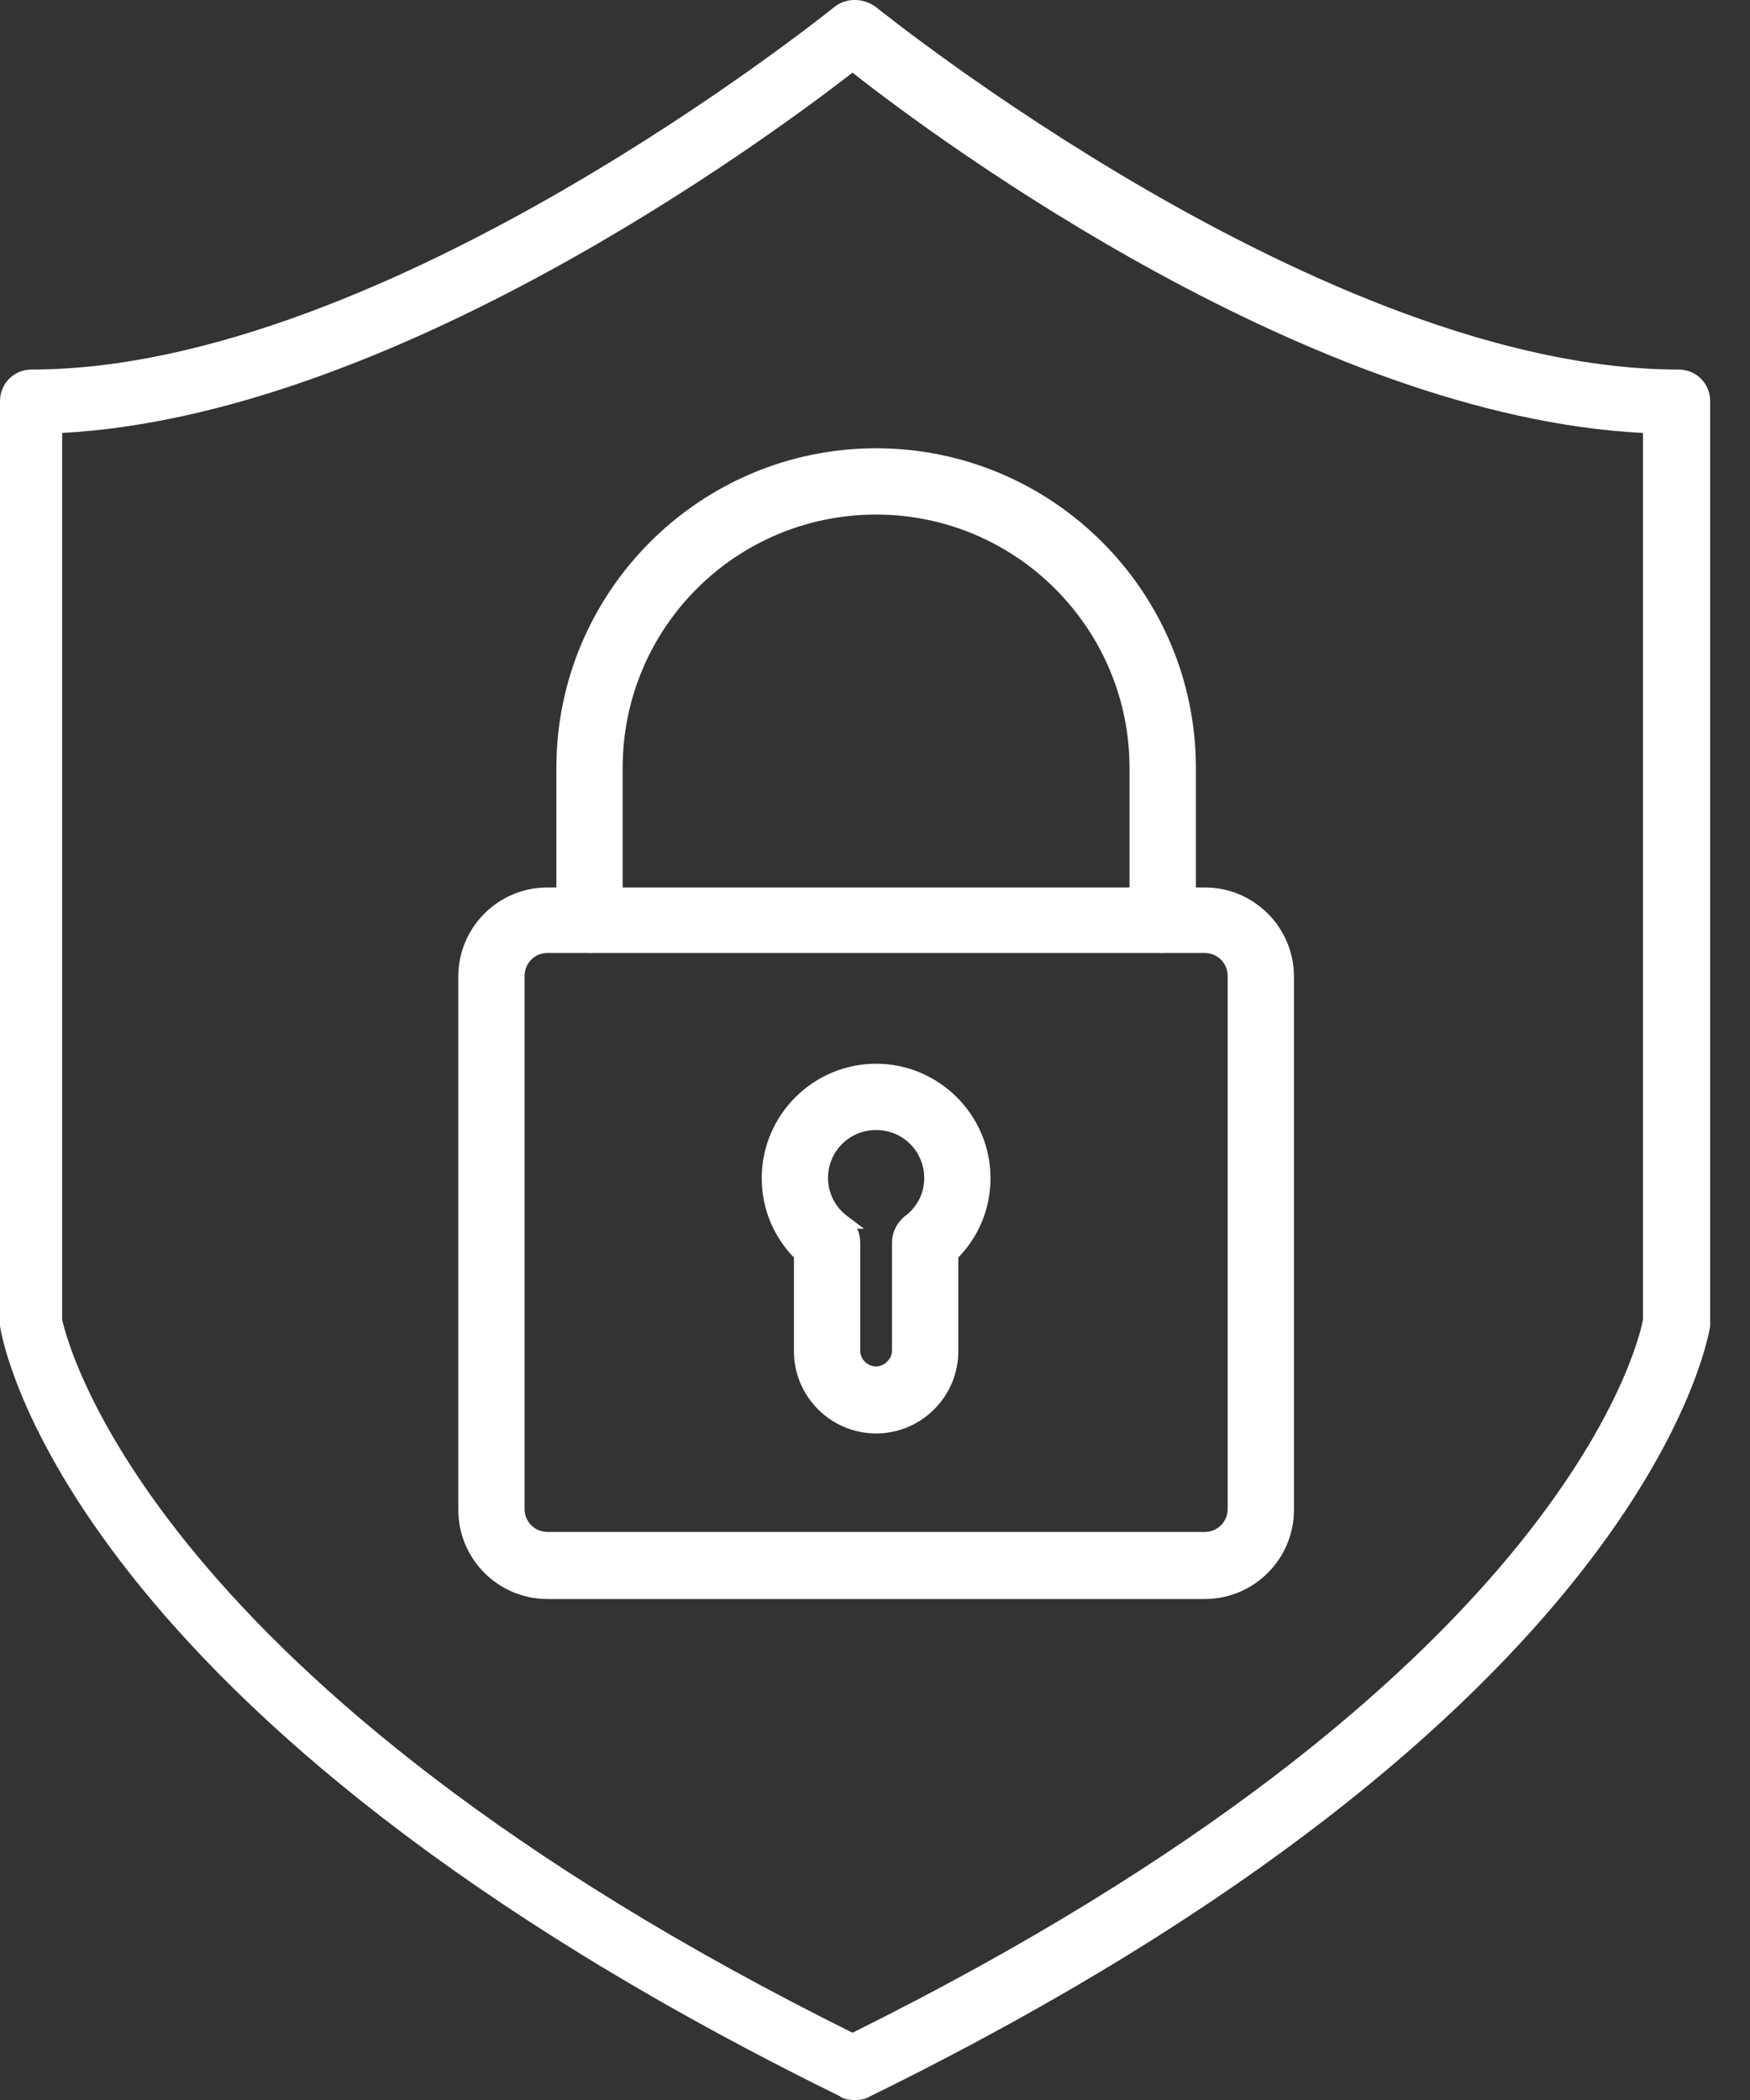
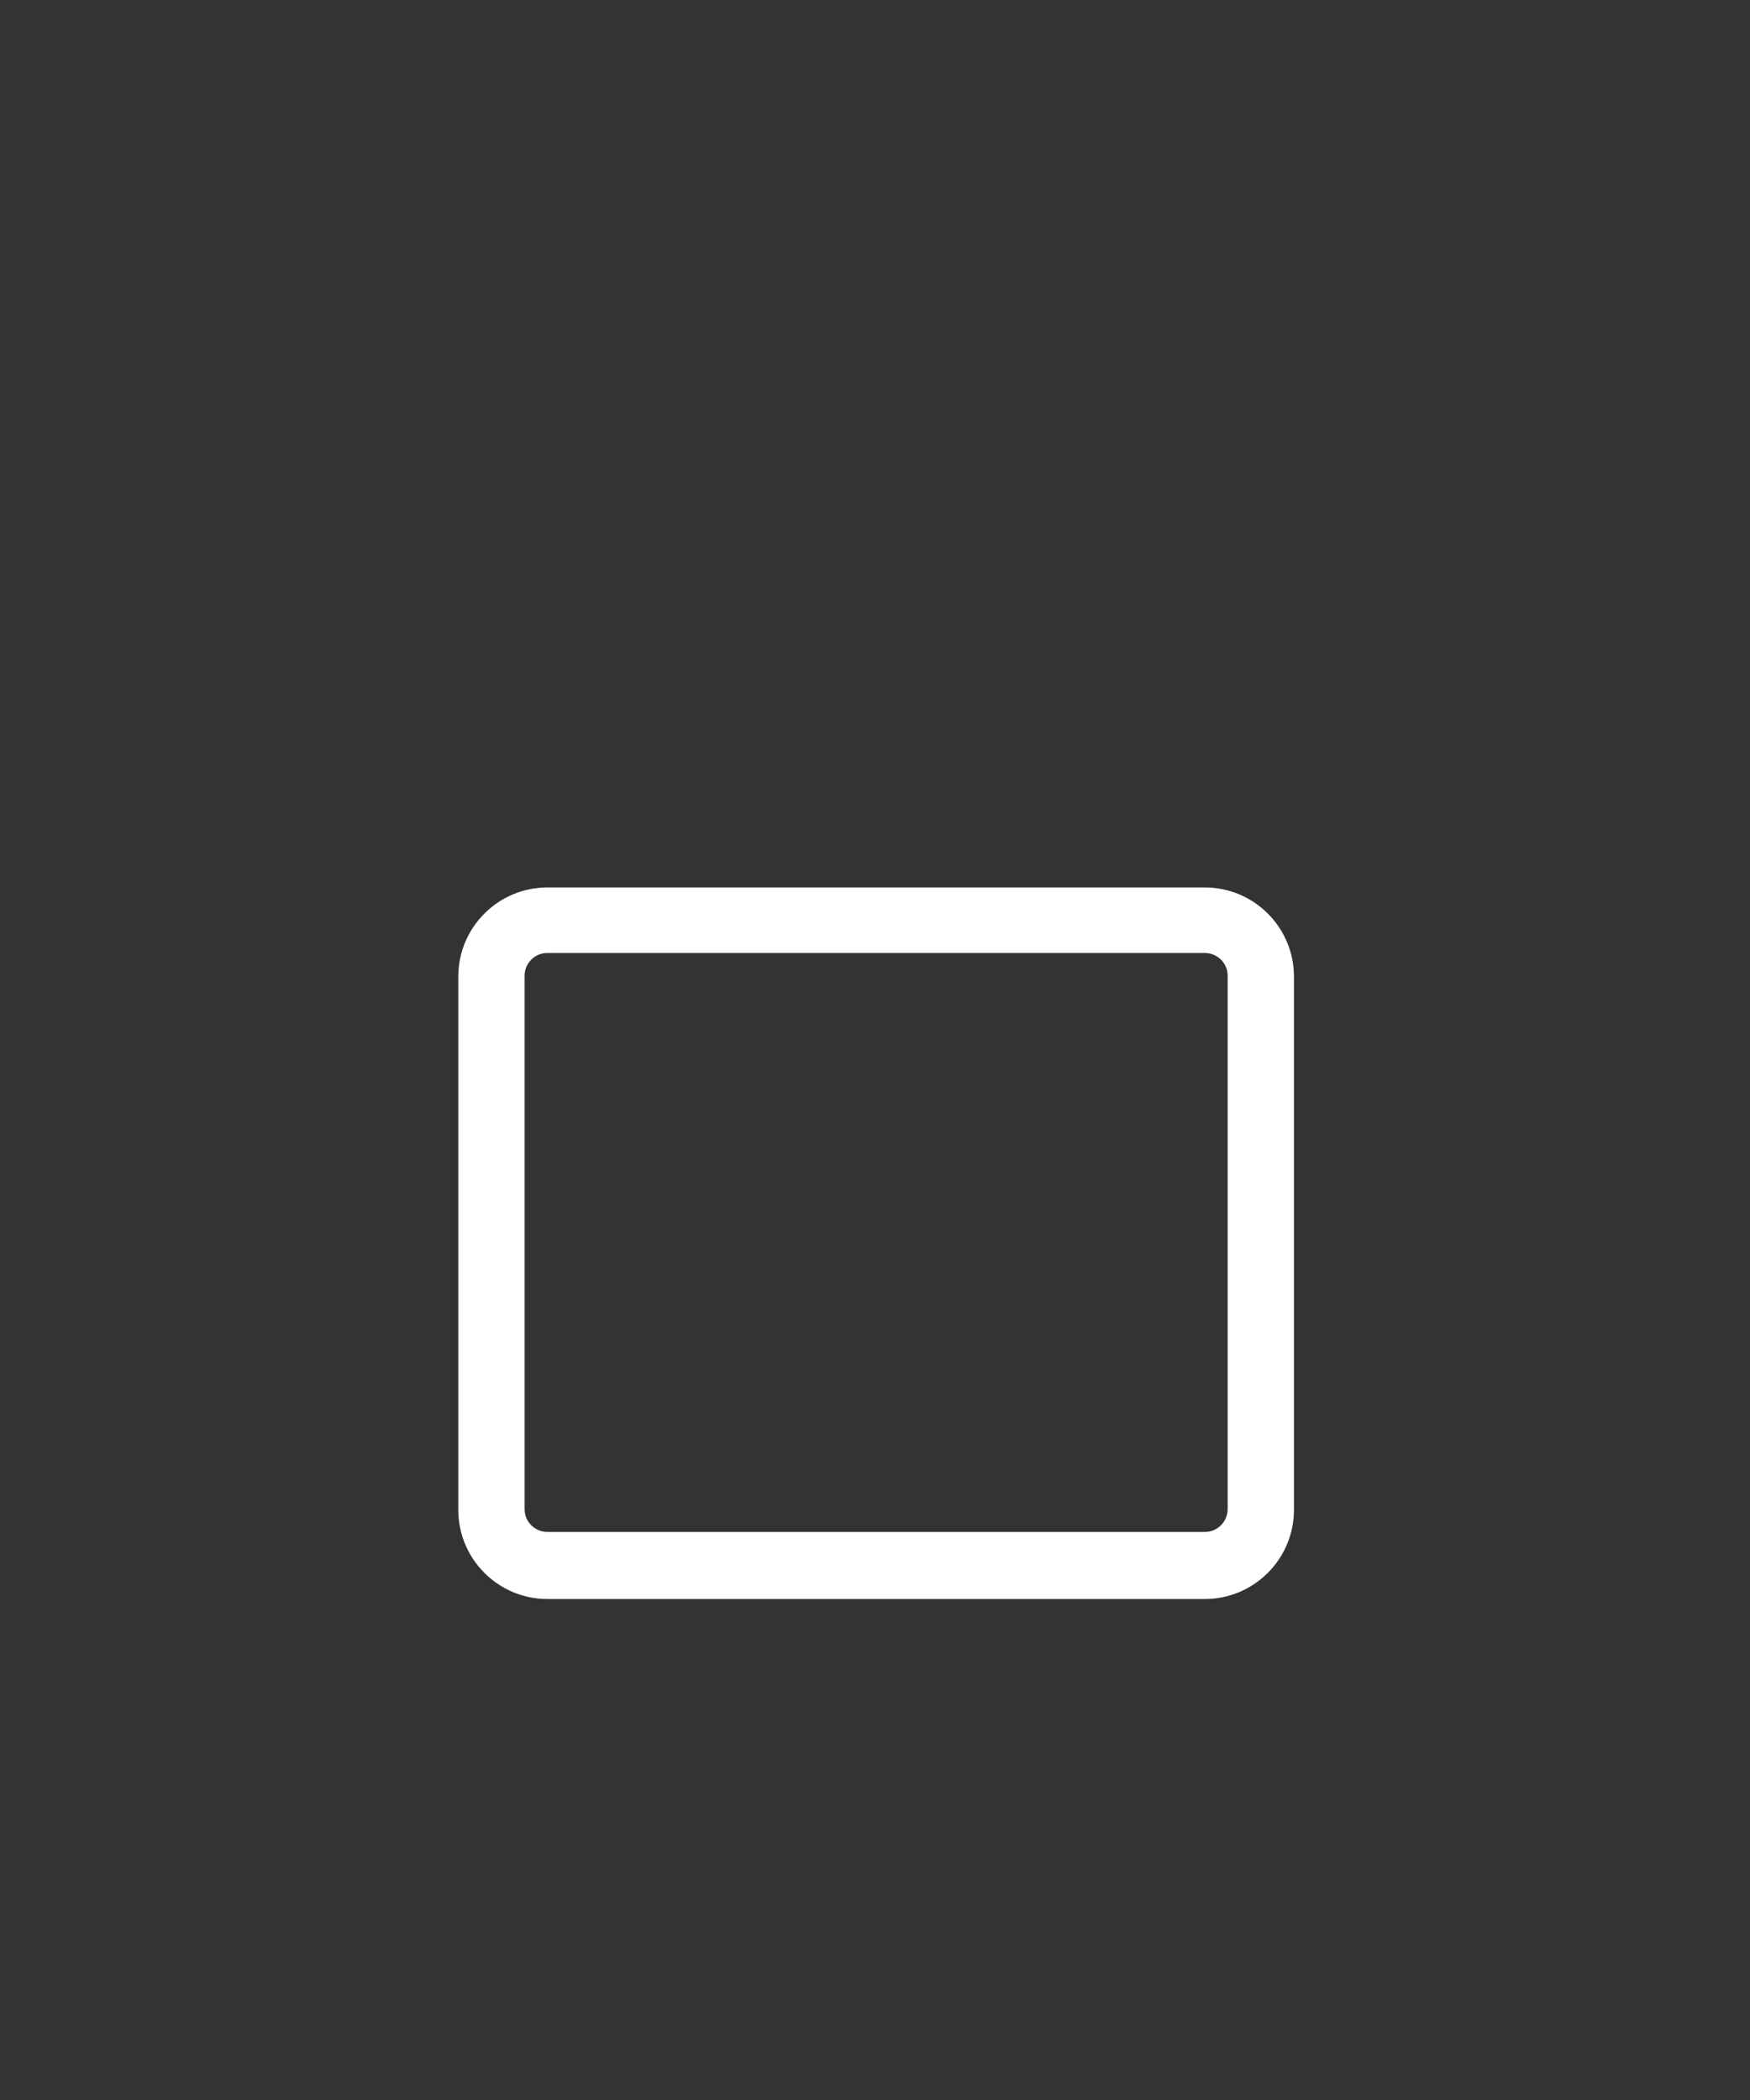
<svg xmlns="http://www.w3.org/2000/svg" width="25" height="30" viewBox="0 0 25 30" fill="none">
  <rect x="0" y="0" width="25" height="30" fill="#333333" stroke="none" />
  <path d="M7.819 22.743H17.212C17.859 22.743 18.385 22.216 18.385 21.57V13.951C18.385 13.304 17.859 12.778 17.212 12.778H7.819C7.173 12.778 6.647 13.304 6.647 13.951V21.57C6.647 22.216 7.173 22.743 7.819 22.743ZM7.394 13.94C7.394 13.709 7.58 13.514 7.819 13.514H17.212C17.443 13.514 17.638 13.701 17.638 13.94V21.559C17.638 21.79 17.451 21.985 17.212 21.985H7.819C7.589 21.985 7.394 21.798 7.394 21.559V13.94Z" fill="white" stroke="white" stroke-width="0.2" />
-   <path d="M16.236 13.139C16.236 13.347 16.402 13.513 16.61 13.513C16.819 13.513 16.984 13.347 16.984 13.139V10.971C16.984 8.508 14.98 6.504 12.516 6.504C10.052 6.504 8.048 8.508 8.048 10.971V13.139C8.048 13.347 8.213 13.513 8.422 13.513C8.63 13.513 8.795 13.347 8.795 13.139V10.971C8.795 8.914 10.458 7.251 12.516 7.251C14.573 7.251 16.236 8.925 16.236 10.971V13.139Z" fill="white" stroke="white" stroke-width="0.2" />
-   <path d="M12.043 17.453L12.044 17.453L12.04 17.45C11.846 17.305 11.729 17.072 11.729 16.83C11.729 16.392 12.079 16.043 12.516 16.043C12.953 16.043 13.303 16.392 13.303 16.83C13.303 17.072 13.197 17.294 12.992 17.451L12.992 17.451L12.988 17.453C12.905 17.523 12.843 17.626 12.843 17.749V19.293C12.843 19.467 12.691 19.62 12.516 19.62C12.339 19.62 12.189 19.477 12.189 19.293V17.749C12.189 17.626 12.127 17.523 12.043 17.453ZM11.442 19.304C11.442 19.895 11.924 20.378 12.516 20.378C13.107 20.378 13.59 19.895 13.59 19.304V17.923C13.886 17.634 14.05 17.248 14.05 16.83C14.05 15.986 13.359 15.296 12.516 15.296C11.672 15.296 10.982 15.986 10.982 16.83C10.982 17.248 11.146 17.634 11.442 17.923V19.304Z" fill="white" stroke="white" stroke-width="0.2" />
-   <path d="M12.198 30C12.198 30 12.053 30 11.998 29.946C0.961 24.526 0.036 19.18 0 18.944C0 18.926 0 18.908 0 18.872V5.732C0 5.478 0.199 5.279 0.453 5.279C5.51 5.279 11.853 0.15 11.926 0.095C12.089 -0.032 12.324 -0.032 12.506 0.095C12.578 0.15 18.922 5.279 23.978 5.279C24.232 5.279 24.431 5.478 24.431 5.732V18.872C24.431 18.872 24.431 18.908 24.431 18.944C24.395 19.162 23.471 24.526 12.433 29.946C12.379 29.982 12.306 30 12.234 30H12.198ZM0.888 18.854C0.979 19.252 2.211 24.091 12.179 29.039C22.22 24.055 23.398 19.252 23.471 18.854V6.185C18.777 5.949 13.466 2.053 12.179 1.038C10.893 2.034 5.582 5.931 0.888 6.185V18.854Z" fill="white" />
</svg>